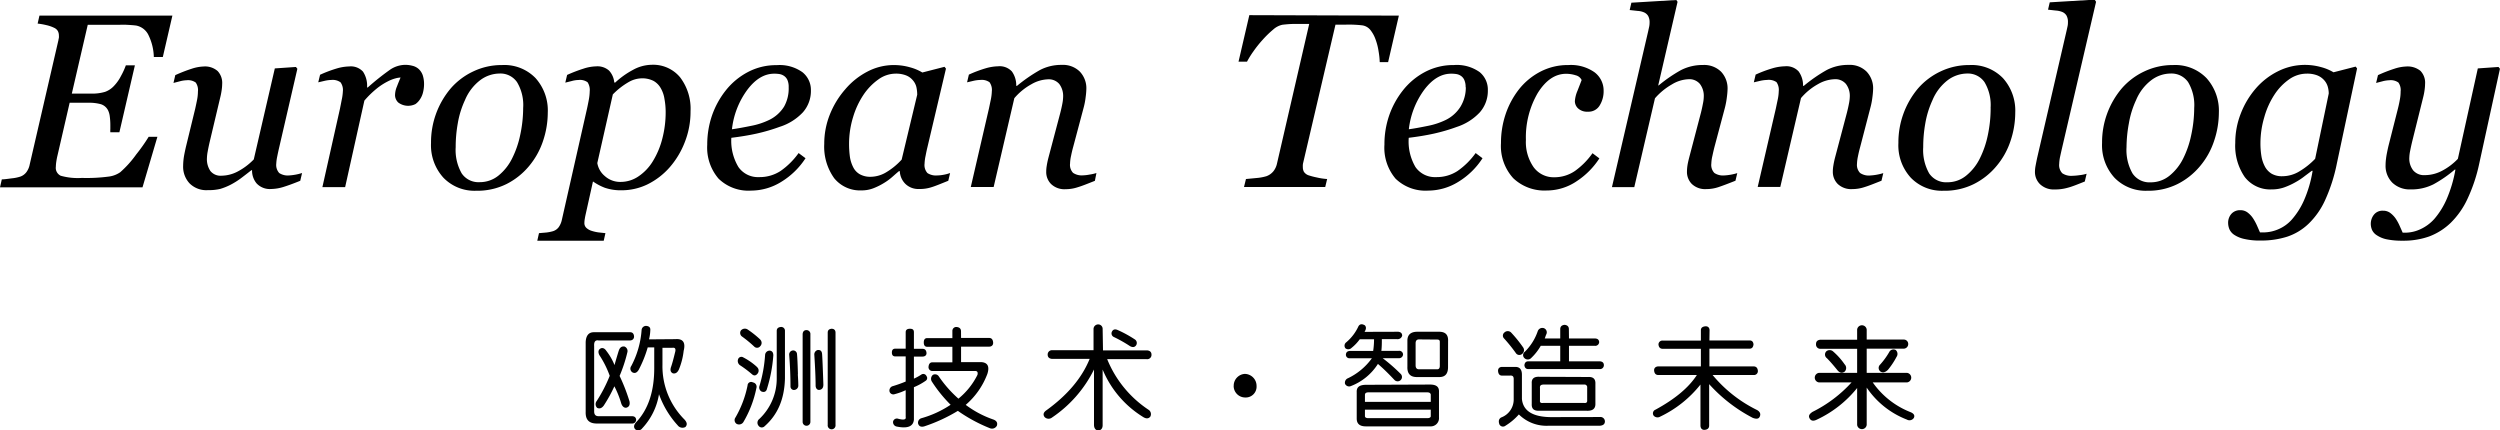
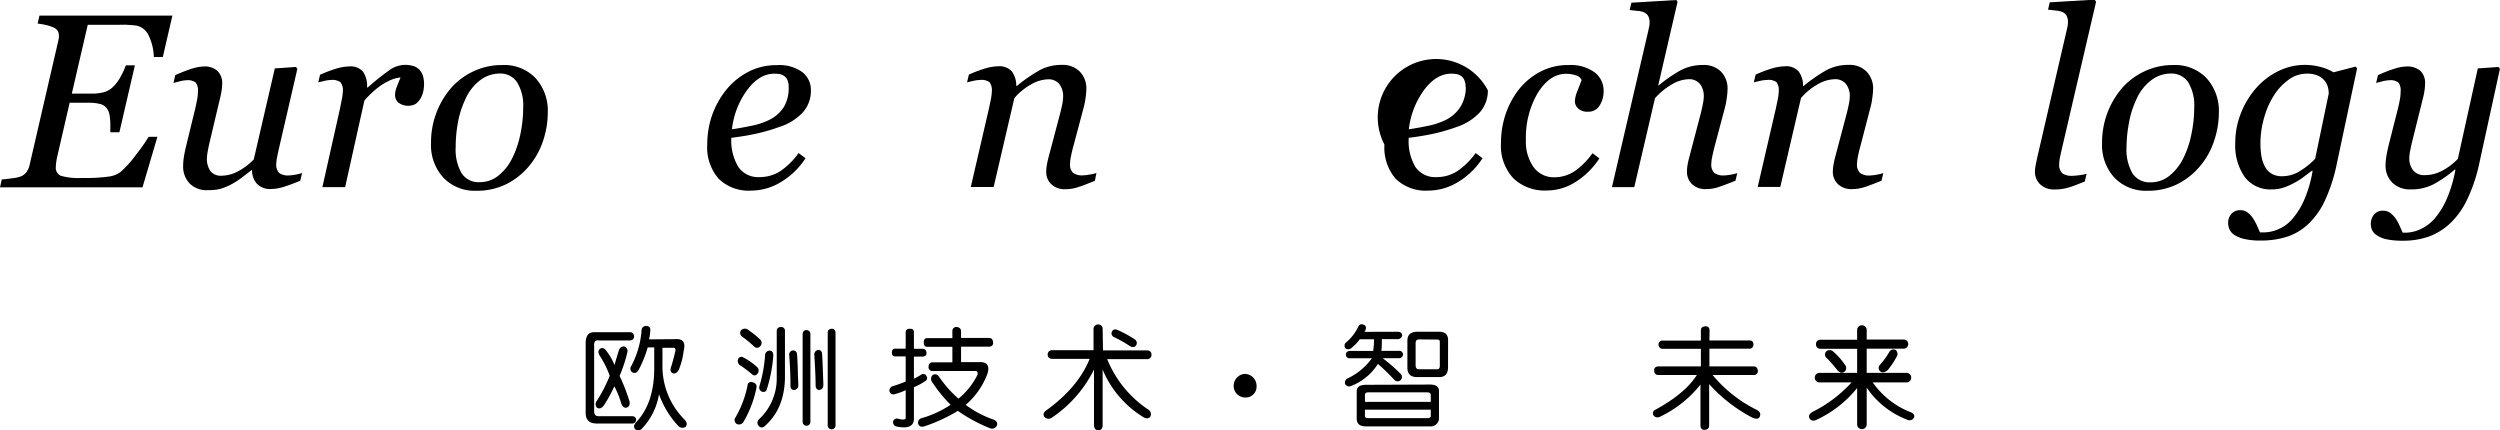
<svg xmlns="http://www.w3.org/2000/svg" id="图层_1" data-name="图层 1" width="170.57mm" height="29.37mm" viewBox="0 0 483.5 83.25">
  <title>slogan</title>
  <path d="M36.59,16.56l-1.85,8H33a10.21,10.21,0,0,0-1-4.16,3.34,3.34,0,0,0-2.42-1.92c-.47-.06-1-.1-1.71-.14s-1.43,0-2.27,0H20.22L17.14,31.64h3.74a8.61,8.61,0,0,0,2.7-.34,4.36,4.36,0,0,0,1.71-1.14,8,8,0,0,0,1.36-1.93,13.68,13.68,0,0,0,.94-2.06h1.75l-3,12.95H24.59a4.91,4.91,0,0,1,0-.62c0-.24,0-.51,0-.79a12.74,12.74,0,0,0-.11-1.66,3.62,3.62,0,0,0-.33-1.17,2.34,2.34,0,0,0-1.4-1.19,8.44,8.44,0,0,0-2.37-.28H16.72L14.38,43.56q-.14.57-.24,1.23a7.94,7.94,0,0,0-.09,1A1.68,1.68,0,0,0,15,47.53a12.14,12.14,0,0,0,4.08.42,32.5,32.5,0,0,0,5.34-.28,5,5,0,0,0,2.08-.82A20.05,20.05,0,0,0,29.6,43.4,33.11,33.11,0,0,0,32,40h1.69l-2.88,9.77H3.25l.35-1.54c.48,0,1.12-.1,1.92-.2a7.82,7.82,0,0,0,1.61-.32,2.52,2.52,0,0,0,1.25-.91A3.68,3.68,0,0,0,9,45.33l5.56-24.07c0-.13.06-.27.08-.42a2.42,2.42,0,0,0,0-.45,1.8,1.8,0,0,0-.2-.84,1.54,1.54,0,0,0-.71-.63,6.92,6.92,0,0,0-1.59-.54,13.05,13.05,0,0,0-1.61-.28l.35-1.54Z" transform="translate(-3.25 -13.54)" />
  <path d="M52,46.46h-.14c-.72.57-1.41,1.1-2.06,1.59a14.94,14.94,0,0,1-1.94,1.21,11.93,11.93,0,0,1-2,.81,9.58,9.58,0,0,1-2.38.24A4.58,4.58,0,0,1,39.91,49a4.72,4.72,0,0,1-1.24-3.41,11.83,11.83,0,0,1,.09-1.33c.06-.51.21-1.28.44-2.29L41,34.58c.15-.68.28-1.29.38-1.82a8.23,8.23,0,0,0,.15-1.52,2.51,2.51,0,0,0-.43-1.74,2.54,2.54,0,0,0-1.76-.44,5.65,5.65,0,0,0-1.3.2l-1.24.32.35-1.51a29.48,29.48,0,0,1,3.21-1.25,8.25,8.25,0,0,1,2.24-.42,3.71,3.71,0,0,1,2.74.88,3.33,3.33,0,0,1,.88,2.49,9.72,9.72,0,0,1-.09,1.14c-.07.48-.16,1-.28,1.45L43.8,41c-.15.65-.28,1.27-.38,1.83a8.27,8.27,0,0,0-.15,1.3,4.08,4.08,0,0,0,.67,2.48,2.51,2.51,0,0,0,2.15.91,6.88,6.88,0,0,0,3.07-.78,12.28,12.28,0,0,0,3.17-2.37L56.4,26.77l4.08-.28.28.35L57.28,41.9c-.15.64-.29,1.28-.42,1.93a8.67,8.67,0,0,0-.18,1.36A2.32,2.32,0,0,0,57.25,47a3,3,0,0,0,1.9.47A10.42,10.42,0,0,0,61.67,47l-.35,1.5c-1.3.53-2.37.92-3.24,1.19a8.35,8.35,0,0,1-2.39.4A3.48,3.48,0,0,1,52.87,49,3.84,3.84,0,0,1,52,46.46Z" transform="translate(-3.25 -13.54)" />
  <path d="M85.26,29.93a6.56,6.56,0,0,1-.19,1.44,4,4,0,0,1-.54,1.29,3.45,3.45,0,0,1-.92,1,3.18,3.18,0,0,1-3.33-.29,2,2,0,0,1-.63-1.4A4.44,4.44,0,0,1,80,30.31c.23-.6.47-1.19.72-1.78a4.63,4.63,0,0,0-.92.15,7.3,7.3,0,0,0-1.55.6,12.1,12.1,0,0,0-2.07,1.33A18.19,18.19,0,0,0,73.72,33L70,49.73H65.6L69,34.56c.07-.37.19-.93.33-1.68a9.54,9.54,0,0,0,.23-1.66,2.52,2.52,0,0,0-.45-1.76A2.59,2.59,0,0,0,67.35,29a6.71,6.71,0,0,0-1.31.17l-1.24.29L65.15,28a24.26,24.26,0,0,1,3.23-1.22,9.13,9.13,0,0,1,2.4-.39,3.18,3.18,0,0,1,2.67,1,4.93,4.93,0,0,1,.79,3.06h.14a49.47,49.47,0,0,1,4.22-3.37,5.34,5.34,0,0,1,3-1,5.39,5.39,0,0,1,1.45.19,2.73,2.73,0,0,1,1.19.63A3,3,0,0,1,85,28.07,5.54,5.54,0,0,1,85.26,29.93Z" transform="translate(-3.25 -13.54)" />
  <path d="M109.19,35.31a17.26,17.26,0,0,1-.93,5.53,14.78,14.78,0,0,1-2.71,4.84,13.64,13.64,0,0,1-4.34,3.45,12.67,12.67,0,0,1-5.88,1.3,8.35,8.35,0,0,1-6.3-2.5,9.31,9.31,0,0,1-2.42-6.74A16.16,16.16,0,0,1,90.4,30.66a13.14,13.14,0,0,1,4.34-3.29,12.69,12.69,0,0,1,5.59-1.25,8.39,8.39,0,0,1,6.51,2.54A9.38,9.38,0,0,1,109.19,35.31Zm-4.76-.89a8.59,8.59,0,0,0-1.19-5,3.9,3.9,0,0,0-3.4-1.66A6.36,6.36,0,0,0,96.18,29a9.33,9.33,0,0,0-3,3.89,17.54,17.54,0,0,0-1.4,4.53A26,26,0,0,0,91.38,42a9.14,9.14,0,0,0,1.16,5.07A3.91,3.91,0,0,0,96,48.77a5.73,5.73,0,0,0,3.7-1.31,9.94,9.94,0,0,0,2.61-3.32,18.24,18.24,0,0,0,1.55-4.51A25,25,0,0,0,104.43,34.42Z" transform="translate(-3.25 -13.54)" />
-   <path d="M136.8,35.06A16,16,0,0,1,135.7,41a16.29,16.29,0,0,1-2.91,4.87,13.89,13.89,0,0,1-4.41,3.37,11.48,11.48,0,0,1-4.86,1.1,9.57,9.57,0,0,1-3.3-.49,10.37,10.37,0,0,1-2.29-1.22l-1.36,6.12c-.09.39-.17.76-.22,1.1a4.92,4.92,0,0,0-.08.82,1.25,1.25,0,0,0,.45,1,2.7,2.7,0,0,0,1,.53,7.69,7.69,0,0,0,1.31.29l1.31.14-.33,1.47H107.16l.33-1.47,1.4-.12a7.78,7.78,0,0,0,1.24-.24,2.19,2.19,0,0,0,1.16-.78,3.78,3.78,0,0,0,.62-1.42l4.87-21.52c.13-.59.25-1.19.36-1.79a9.81,9.81,0,0,0,.16-1.55,2.72,2.72,0,0,0-.41-1.76,2.49,2.49,0,0,0-1.76-.44,5.22,5.22,0,0,0-1.31.2l-1.24.31.35-1.49a28.39,28.39,0,0,1,3.21-1.23,8.53,8.53,0,0,1,2.43-.43,3.37,3.37,0,0,1,2.48.83,3.89,3.89,0,0,1,1,2.3h.19a16.07,16.07,0,0,1,3.4-2.43,7.66,7.66,0,0,1,3.61-1,6.75,6.75,0,0,1,5.53,2.42A10,10,0,0,1,136.8,35.06Zm-7.29,9.66a15.71,15.71,0,0,0,1.83-4.36,20.27,20.27,0,0,0,.65-5.19,14.15,14.15,0,0,0-.23-2.49,5.92,5.92,0,0,0-.71-2.07,3.67,3.67,0,0,0-1.4-1.42,4.78,4.78,0,0,0-2.34-.5,5.26,5.26,0,0,0-2.37.66,14,14,0,0,0-3.17,2.45l-3,13.27a4.13,4.13,0,0,0,1.43,2.5,4.43,4.43,0,0,0,3.08,1.15,6.13,6.13,0,0,0,3.45-1.07A9.37,9.37,0,0,0,129.51,44.72Z" transform="translate(-3.25 -13.54)" />
  <path d="M160.08,31a6.25,6.25,0,0,1-1.55,4.26A10.48,10.48,0,0,1,154,38.08a35,35,0,0,1-4.4,1.29c-1.48.33-3.12.6-4.91.82a9.82,9.82,0,0,0,1.37,5.65,4.59,4.59,0,0,0,4,1.95,7.39,7.39,0,0,0,4.13-1.17,14.36,14.36,0,0,0,3.51-3.48l1.34,1a14.75,14.75,0,0,1-4.68,4.56,11.11,11.11,0,0,1-5.82,1.7,8.27,8.27,0,0,1-6.32-2.31,9.22,9.22,0,0,1-2.19-6.58,17.35,17.35,0,0,1,.92-5.63,16.54,16.54,0,0,1,2.7-4.9,13.42,13.42,0,0,1,4.25-3.51,11.61,11.61,0,0,1,5.55-1.33,7.58,7.58,0,0,1,5,1.37A4.38,4.38,0,0,1,160.08,31Zm-4.3-.58a3.34,3.34,0,0,0-.25-1.43,1.91,1.91,0,0,0-.66-.78,2.18,2.18,0,0,0-.89-.35,6,6,0,0,0-1-.07c-1.87,0-3.59,1-5.17,3.08a15.76,15.76,0,0,0-3,7.67c1.09-.15,2.33-.38,3.7-.66A13.88,13.88,0,0,0,152,36.74a7,7,0,0,0,2.89-2.58A7.15,7.15,0,0,0,155.78,30.41Z" transform="translate(-3.25 -13.54)" />
-   <path d="M177.27,46.64h-.16c-.35.28-.75.64-1.23,1.06a10.79,10.79,0,0,1-1.67,1.23,12.3,12.3,0,0,1-2,1,6.2,6.2,0,0,1-2.34.43A6.42,6.42,0,0,1,164.58,48a10.46,10.46,0,0,1-1.92-6.65,15.18,15.18,0,0,1,1.07-5.63,16.84,16.84,0,0,1,3-4.92A14.14,14.14,0,0,1,171,27.39a11,11,0,0,1,5.1-1.27,11.33,11.33,0,0,1,3.16.44,9.23,9.23,0,0,1,2.37,1l4.29-1.1.28.35-3.56,15.09c-.12.49-.25,1.08-.38,1.77a8.55,8.55,0,0,0-.2,1.53,2.29,2.29,0,0,0,.56,1.81,3,3,0,0,0,1.89.46,7.4,7.4,0,0,0,1.27-.14A6.89,6.89,0,0,0,187,47l-.35,1.5c-1.4.56-2.45,1-3.14,1.21a7.31,7.31,0,0,1-2.5.38,3.58,3.58,0,0,1-2.67-1A3.69,3.69,0,0,1,177.27,46.64Zm3.37-14.79a7,7,0,0,0-.16-1.47,3.11,3.11,0,0,0-.68-1.31,3.25,3.25,0,0,0-1.29-.94,5.33,5.33,0,0,0-2.06-.35,5.74,5.74,0,0,0-3.32,1.12,11.49,11.49,0,0,0-2.9,3,15.93,15.93,0,0,0-2,4.31,17.56,17.56,0,0,0-.77,5.12,18.79,18.79,0,0,0,.16,2.53,6.56,6.56,0,0,0,.63,2,3.19,3.19,0,0,0,1.29,1.38,4.13,4.13,0,0,0,2.12.49,6,6,0,0,0,2.74-.73,13.09,13.09,0,0,0,3.23-2.59Z" transform="translate(-3.25 -13.54)" />
  <path d="M215.3,47,215,48.51c-1.41.56-2.5,1-3.29,1.23a7.45,7.45,0,0,1-2.37.39,3.72,3.72,0,0,1-2.81-1,3.27,3.27,0,0,1-.94-2.39,6.77,6.77,0,0,1,.1-1.14c.06-.41.16-.9.3-1.46l2.31-8.73c.17-.67.31-1.28.41-1.83a7.57,7.57,0,0,0,.15-1.31,3.86,3.86,0,0,0-.74-2.48,2.67,2.67,0,0,0-2.2-.91,6.82,6.82,0,0,0-3.18.94,11.8,11.8,0,0,0-3.32,2.71l-4,17.18H191l3.51-15.17c.08-.37.19-.91.34-1.62a9.56,9.56,0,0,0,.22-1.72,2.52,2.52,0,0,0-.45-1.76,2.6,2.6,0,0,0-1.78-.44,6.89,6.89,0,0,0-1.32.17l-1.24.29.35-1.49a24.34,24.34,0,0,1,3.24-1.22,9.33,9.33,0,0,1,2.42-.39,3.2,3.2,0,0,1,2.66,1,4.58,4.58,0,0,1,.84,2.79h.14a30.17,30.17,0,0,1,4.43-3.06,8.88,8.88,0,0,1,4.24-1,4.62,4.62,0,0,1,3.49,1.3,4.67,4.67,0,0,1,1.26,3.4,13.91,13.91,0,0,1-.13,1.5,14,14,0,0,1-.41,2.13l-2,7.51c-.14.5-.28,1.07-.41,1.72a7.52,7.52,0,0,0-.2,1.51,2.24,2.24,0,0,0,.58,1.81,3,3,0,0,0,1.92.48,7.83,7.83,0,0,0,1.28-.15A8.11,8.11,0,0,0,215.3,47Z" transform="translate(-3.25 -13.54)" />
-   <path d="M273.79,16.56l-2.08,9h-1.62a14.61,14.61,0,0,0-.22-2.08,11.4,11.4,0,0,0-.57-2.27,6.34,6.34,0,0,0-1-1.85,2.47,2.47,0,0,0-1.53-.91c-.47-.06-1.06-.11-1.78-.14s-1.4,0-2,0h-1.46L255.29,45a2.5,2.5,0,0,0-.07.41,3.22,3.22,0,0,0,0,.43,1.86,1.86,0,0,0,.21.93,1.8,1.8,0,0,0,.8.64,13.78,13.78,0,0,0,1.69.45,12,12,0,0,0,2,.3l-.37,1.54H243.84l.38-1.54,2-.19a9.23,9.23,0,0,0,1.94-.35,3.09,3.09,0,0,0,1.4-1,3.64,3.64,0,0,0,.66-1.45l6.23-27h-1.24c-.46,0-1.05,0-1.75,0s-1.42.07-2.16.15a3.83,3.83,0,0,0-1.8.92,19.58,19.58,0,0,0-2.06,2,22.57,22.57,0,0,0-1.78,2.23,17.33,17.33,0,0,0-1.24,2h-1.64l2.09-9Z" transform="translate(-3.25 -13.54)" />
-   <path d="M291,31a6.3,6.3,0,0,1-1.55,4.26A10.52,10.52,0,0,1,285,38.08a34.87,34.87,0,0,1-4.39,1.29c-1.48.33-3.12.6-4.91.82A9.74,9.74,0,0,0,277,45.84a4.57,4.57,0,0,0,4,1.95,7.36,7.36,0,0,0,4.12-1.17,14.39,14.39,0,0,0,3.52-3.48l1.33,1a14.62,14.62,0,0,1-4.67,4.56,11.11,11.11,0,0,1-5.82,1.7,8.31,8.31,0,0,1-6.33-2.31A9.26,9.26,0,0,1,271,41.49a17.09,17.09,0,0,1,.92-5.63,16.54,16.54,0,0,1,2.7-4.9,13.38,13.38,0,0,1,4.24-3.51,11.68,11.68,0,0,1,5.56-1.33,7.6,7.6,0,0,1,5,1.37A4.38,4.38,0,0,1,291,31Zm-4.3-.58a3.32,3.32,0,0,0-.26-1.43,1.89,1.89,0,0,0-.65-.78,2.18,2.18,0,0,0-.89-.35,6,6,0,0,0-1-.07c-1.87,0-3.59,1-5.18,3.08a15.85,15.85,0,0,0-3,7.67c1.09-.15,2.32-.38,3.69-.66a14.11,14.11,0,0,0,3.42-1.13,7,7,0,0,0,2.88-2.58A7.16,7.16,0,0,0,286.74,30.41Z" transform="translate(-3.25 -13.54)" />
+   <path d="M291,31a6.3,6.3,0,0,1-1.55,4.26A10.52,10.52,0,0,1,285,38.08a34.87,34.87,0,0,1-4.39,1.29c-1.48.33-3.12.6-4.91.82A9.74,9.74,0,0,0,277,45.84a4.57,4.57,0,0,0,4,1.95,7.36,7.36,0,0,0,4.12-1.17,14.39,14.39,0,0,0,3.52-3.48l1.33,1a14.62,14.62,0,0,1-4.67,4.56,11.11,11.11,0,0,1-5.82,1.7,8.31,8.31,0,0,1-6.33-2.31A9.26,9.26,0,0,1,271,41.49A4.38,4.38,0,0,1,291,31Zm-4.3-.58a3.32,3.32,0,0,0-.26-1.43,1.89,1.89,0,0,0-.65-.78,2.18,2.18,0,0,0-.89-.35,6,6,0,0,0-1-.07c-1.87,0-3.59,1-5.18,3.08a15.85,15.85,0,0,0-3,7.67c1.09-.15,2.32-.38,3.69-.66a14.11,14.11,0,0,0,3.42-1.13,7,7,0,0,0,2.88-2.58A7.16,7.16,0,0,0,286.74,30.41Z" transform="translate(-3.25 -13.54)" />
  <path d="M302.38,50.38A8.73,8.73,0,0,1,295.91,48a9.23,9.23,0,0,1-2.37-6.79,17.43,17.43,0,0,1,.9-5.6A16.19,16.19,0,0,1,297,30.84a12.8,12.8,0,0,1,4.08-3.4,11.45,11.45,0,0,1,5.49-1.32,7.93,7.93,0,0,1,5.08,1.41,4.42,4.42,0,0,1,1.74,3.57,5.21,5.21,0,0,1-.76,2.83,2.49,2.49,0,0,1-2.28,1.21,2.57,2.57,0,0,1-1.89-.63,1.93,1.93,0,0,1-.63-1.4,6.17,6.17,0,0,1,.5-2c.34-.87.61-1.56.81-2.09a1.71,1.71,0,0,0-1.15-.92,6,6,0,0,0-1.85-.29q-3.16,0-5.48,3.7a17,17,0,0,0-2.3,9.09,8.5,8.5,0,0,0,1.49,5.27,4.78,4.78,0,0,0,4,1.95,7,7,0,0,0,4-1.22,14.35,14.35,0,0,0,3.39-3.43l1.33,1a15.07,15.07,0,0,1-4.38,4.41A10.35,10.35,0,0,1,302.38,50.38Z" transform="translate(-3.25 -13.54)" />
  <path d="M339.24,47l-.35,1.49q-2.1.84-3.27,1.23a7.45,7.45,0,0,1-2.37.39,3.73,3.73,0,0,1-2.81-1,3.3,3.3,0,0,1-.93-2.39,7.91,7.91,0,0,1,.09-1.14c.06-.41.17-.9.31-1.46l2.29-8.73c.17-.67.3-1.28.4-1.83a6.84,6.84,0,0,0,.16-1.31,3.8,3.8,0,0,0-.75-2.48,2.66,2.66,0,0,0-2.2-.91,6.67,6.67,0,0,0-3.21,1,12.65,12.65,0,0,0-3.28,2.69l-4,17.18H315l7-30.11c.08-.36.14-.66.2-.91a4,4,0,0,0,.08-.8,2.52,2.52,0,0,0-.28-1.29,1.74,1.74,0,0,0-.8-.69,3.6,3.6,0,0,0-1.22-.28l-1.55-.17.33-1.42,8.69-.52.24.35-3.74,16.16h.1a28,28,0,0,1,4.28-2.94,9.09,9.09,0,0,1,4.28-1,4.64,4.64,0,0,1,3.5,1.3,4.7,4.7,0,0,1,1.25,3.4,13.91,13.91,0,0,1-.13,1.5,15.37,15.37,0,0,1-.4,2.13l-2,7.51c-.13.5-.26,1.07-.4,1.72a7.69,7.69,0,0,0-.21,1.51,2.24,2.24,0,0,0,.59,1.81,3,3,0,0,0,1.91.48,10.58,10.58,0,0,0,2.55-.46Z" transform="translate(-3.25 -13.54)" />
  <path d="M367.48,47l-.35,1.49c-1.41.56-2.5,1-3.28,1.23a7.54,7.54,0,0,1-2.37.39,3.76,3.76,0,0,1-2.82-1,3.31,3.31,0,0,1-.94-2.39,6.77,6.77,0,0,1,.1-1.14c.06-.41.16-.9.3-1.46l2.31-8.73c.17-.67.31-1.28.41-1.83a7.76,7.76,0,0,0,.16-1.31,3.8,3.8,0,0,0-.75-2.48,2.66,2.66,0,0,0-2.2-.91,6.85,6.85,0,0,0-3.18.94,11.76,11.76,0,0,0-3.31,2.71l-4,17.18h-4.37l3.51-15.17c.08-.37.19-.91.34-1.62a8.73,8.73,0,0,0,.22-1.72,2.58,2.58,0,0,0-.44-1.76A2.65,2.65,0,0,0,345,29a7,7,0,0,0-1.32.17l-1.24.29.35-1.49a24.34,24.34,0,0,1,3.24-1.22,9.33,9.33,0,0,1,2.43-.39,3.19,3.19,0,0,1,2.65,1,4.59,4.59,0,0,1,.85,2.79h.14a29.63,29.63,0,0,1,4.42-3.06,8.9,8.9,0,0,1,4.24-1,4.6,4.6,0,0,1,3.49,1.3,4.67,4.67,0,0,1,1.26,3.4,13.91,13.91,0,0,1-.13,1.5,14,14,0,0,1-.41,2.13L363,42c-.14.5-.28,1.07-.41,1.72a8.34,8.34,0,0,0-.2,1.51A2.24,2.24,0,0,0,363,47a3,3,0,0,0,1.92.48,10.58,10.58,0,0,0,2.55-.46Z" transform="translate(-3.25 -13.54)" />
-   <path d="M393,35.31a17.26,17.26,0,0,1-.93,5.53,14.63,14.63,0,0,1-2.72,4.84A13.6,13.6,0,0,1,385,49.13a12.67,12.67,0,0,1-5.88,1.3,8.35,8.35,0,0,1-6.3-2.5,9.27,9.27,0,0,1-2.42-6.74,16.22,16.22,0,0,1,3.78-10.53,13.24,13.24,0,0,1,4.34-3.29,12.73,12.73,0,0,1,5.6-1.25,8.42,8.42,0,0,1,6.51,2.54A9.38,9.38,0,0,1,393,35.31Zm-4.77-.89a8.59,8.59,0,0,0-1.18-5,3.91,3.91,0,0,0-3.4-1.66A6.36,6.36,0,0,0,380,29a9.43,9.43,0,0,0-3,3.89,17.93,17.93,0,0,0-1.4,4.53A25.88,25.88,0,0,0,375.2,42a9.15,9.15,0,0,0,1.15,5.07,3.94,3.94,0,0,0,3.5,1.72,5.69,5.69,0,0,0,3.69-1.31,9.84,9.84,0,0,0,2.62-3.32,18.24,18.24,0,0,0,1.54-4.51A25,25,0,0,0,388.24,34.42Z" transform="translate(-3.25 -13.54)" />
  <path d="M408.63,13.89,402.09,42c-.14.59-.27,1.18-.4,1.77a7.89,7.89,0,0,0-.19,1.45,2.28,2.28,0,0,0,.6,1.83,3.07,3.07,0,0,0,1.92.49,11.56,11.56,0,0,0,1.39-.12,7.23,7.23,0,0,0,1.39-.28l-.35,1.5c-1.4.56-2.48,1-3.24,1.19a8.76,8.76,0,0,1-2.56.35,3.85,3.85,0,0,1-2.84-1,3.3,3.3,0,0,1-1-2.4,6.33,6.33,0,0,1,.11-1.12c.07-.39.17-.88.29-1.48l5.7-24.63c.11-.48.18-.82.22-1a3.48,3.48,0,0,0,.06-.71,2.52,2.52,0,0,0-.28-1.29,1.74,1.74,0,0,0-.8-.69,4,4,0,0,0-1.25-.28l-1.52-.17.33-1.42,8.69-.52Z" transform="translate(-3.25 -13.54)" />
  <path d="M432.38,35.31a17.27,17.27,0,0,1-.94,5.53,14.61,14.61,0,0,1-2.71,4.84,13.64,13.64,0,0,1-4.34,3.45,12.67,12.67,0,0,1-5.88,1.3,8.38,8.38,0,0,1-6.3-2.5,9.31,9.31,0,0,1-2.42-6.74,16.16,16.16,0,0,1,3.79-10.53,13.14,13.14,0,0,1,4.34-3.29,12.73,12.73,0,0,1,5.6-1.25A8.42,8.42,0,0,1,430,28.66,9.43,9.43,0,0,1,432.38,35.31Zm-4.77-.89a8.67,8.67,0,0,0-1.18-5,3.91,3.91,0,0,0-3.4-1.66A6.31,6.31,0,0,0,419.37,29a9.34,9.34,0,0,0-3,3.89,17.54,17.54,0,0,0-1.4,4.53,26,26,0,0,0-.45,4.59,9.14,9.14,0,0,0,1.16,5.07,3.92,3.92,0,0,0,3.49,1.72,5.73,5.73,0,0,0,3.7-1.31,10,10,0,0,0,2.62-3.32,18.24,18.24,0,0,0,1.54-4.51A25,25,0,0,0,427.61,34.42Z" transform="translate(-3.25 -13.54)" />
  <path d="M450.51,46.57l-.16,0L449,47.58a12.36,12.36,0,0,1-1.79,1.19,13.37,13.37,0,0,1-2.17,1,7.2,7.2,0,0,1-2.43.4,6.21,6.21,0,0,1-5.23-2.4,10.66,10.66,0,0,1-1.83-6.61,15.38,15.38,0,0,1,1.06-5.64,16.46,16.46,0,0,1,2.91-4.87,13.82,13.82,0,0,1,4.26-3.31,11.61,11.61,0,0,1,8.37-.82,9.24,9.24,0,0,1,2.4,1l4.28-1.1.28.35-3.92,18.43a32.21,32.21,0,0,1-2.28,7.08,14.87,14.87,0,0,1-3.22,4.57,11,11,0,0,1-4.12,2.47,16.5,16.5,0,0,1-5.11.74,13.12,13.12,0,0,1-3.17-.31,5.72,5.72,0,0,1-1.93-.79,2.58,2.58,0,0,1-.95-1.11,3.27,3.27,0,0,1-.24-1.18,2.59,2.59,0,0,1,.63-1.77,2.21,2.21,0,0,1,1.73-.71,2.24,2.24,0,0,1,1.47.5,4.5,4.5,0,0,1,1,1.09,10.18,10.18,0,0,1,.78,1.45c.25.56.43,1,.56,1.26h.7a7.47,7.47,0,0,0,2.76-.58,7.31,7.31,0,0,0,2.68-1.9,14.49,14.49,0,0,0,2.32-3.63A23.42,23.42,0,0,0,450.51,46.57Zm3.12-14.95a5,5,0,0,0-.2-1.35,3.22,3.22,0,0,0-.74-1.28,3.48,3.48,0,0,0-1.3-.88,5.35,5.35,0,0,0-2-.33,5.92,5.92,0,0,0-3.4,1.09,10.81,10.81,0,0,0-2.88,3,15.6,15.6,0,0,0-1.94,4.31,17.71,17.71,0,0,0-.75,5.08,15.4,15.4,0,0,0,.2,2.54,6.59,6.59,0,0,0,.69,2,3.59,3.59,0,0,0,1.3,1.35,4,4,0,0,0,2.09.47,6.35,6.35,0,0,0,3.25-.94A14.33,14.33,0,0,0,451,44.25Z" transform="translate(-3.25 -13.54)" />
  <path d="M478.13,46.34H478a24.24,24.24,0,0,1-4.09,2.83,9.39,9.39,0,0,1-4.42,1,4.85,4.85,0,0,1-3.56-1.3,4.6,4.6,0,0,1-1.31-3.4,9.83,9.83,0,0,1,.1-1.33c.06-.52.21-1.28.44-2.3L467,34.58q.25-1,.39-1.83a8.08,8.08,0,0,0,.14-1.51,2.51,2.51,0,0,0-.43-1.74,2.54,2.54,0,0,0-1.76-.44,5.8,5.8,0,0,0-1.31.2l-1.24.32.36-1.51a28,28,0,0,1,3.21-1.25,8.19,8.19,0,0,1,2.23-.42,3.94,3.94,0,0,1,2.77.84,3.29,3.29,0,0,1,.9,2.53,9.72,9.72,0,0,1-.09,1.14,12.35,12.35,0,0,1-.28,1.45l-2.12,8.53c-.16.66-.29,1.27-.4,1.84a7.34,7.34,0,0,0-.16,1.29,3.73,3.73,0,0,0,.76,2.48,2.74,2.74,0,0,0,2.24.91,7.15,7.15,0,0,0,3.33-.84,11.75,11.75,0,0,0,3.06-2.31l3.86-17.49,4-.28.28.35-4,18.31A31.24,31.24,0,0,1,480.46,52a15.76,15.76,0,0,1-3.22,4.61,12.17,12.17,0,0,1-4.19,2.66,14.79,14.79,0,0,1-5.12.82,14.5,14.5,0,0,1-3.15-.28,5.42,5.42,0,0,1-1.85-.77A2.42,2.42,0,0,1,462,58a3.05,3.05,0,0,1-.24-1.16,2.82,2.82,0,0,1,.61-1.78,2.09,2.09,0,0,1,1.76-.77,2.27,2.27,0,0,1,1.47.49,4.67,4.67,0,0,1,1,1.07,9.15,9.15,0,0,1,.77,1.43c.24.53.42.95.56,1.26h.57a7.09,7.09,0,0,0,2.81-.65,8.14,8.14,0,0,0,2.73-2,15,15,0,0,0,2.4-3.85A25.53,25.53,0,0,0,478.13,46.34Z" transform="translate(-3.25 -13.54)" />
  <path d="M118.7,95.45c-1.51,0-2.23-.7-2.18-2.26V79.71q.09-1.92,1.59-1.92h7c.45,0,.7.25.76.75s-.31.84-.76.84H119q-.92-.16-.84,1.08V93.1q0,.93.84.93h6.45c.5,0,.78.22.83.66a.75.75,0,0,1-.83.76ZM124,80.55a.93.93,0,0,1,.59,1.09,28.33,28.33,0,0,1-1.51,4.6A35.58,35.58,0,0,1,125,91.18c.11.61-.06,1-.5,1.17s-.87-.14-1.09-.75a18.43,18.43,0,0,0-1.34-3.35A27.67,27.67,0,0,1,120,92q-.58.75-1.26.42a1,1,0,0,1-.08-1.34,27.72,27.72,0,0,0,2.51-4.86,18.61,18.61,0,0,0-2-4c-.28-.55-.22-1,.17-1.25s.84-.09,1.17.42a11.13,11.13,0,0,1,1.59,2.76c.11-.45.28-1,.5-1.76.17-.56.28-.92.34-1.09C123.14,80.75,123.47,80.49,124,80.55Zm9.88-1.42c1.45-.12,2,.64,1.59,2.26a13.25,13.25,0,0,1-.92,3.6q-.42.92-1.17.75c-.45-.22-.56-.64-.34-1.26s.48-1.59.76-2.76c.22-.72,0-1-.5-.92h-1.93v3.26a14.58,14.58,0,0,0,4.27,10.63c.5.56.56,1,.17,1.43a1.17,1.17,0,0,1-1.51-.34,17.74,17.74,0,0,1-3.6-6,12.58,12.58,0,0,1-3.26,6.61.93.93,0,0,1-1.34.17c-.34-.39-.28-.84.16-1.34q3.6-3.77,3.52-10.8V80.72h-1.26a22.75,22.75,0,0,1-1.75,4.35c-.34.56-.73.72-1.18.5a.85.85,0,0,1-.25-1.25,17.53,17.53,0,0,0,2-7,.86.86,0,0,1,.92-.75c.56.06.81.34.76.84a8.4,8.4,0,0,1-.25,1.76Z" transform="translate(-3.25 -13.54)" />
  <path d="M148.87,87.5a.84.84,0,0,1,.67,1.08A21.08,21.08,0,0,1,147,95.2a1,1,0,0,1-1.26.33.86.86,0,0,1-.25-1.25,20.39,20.39,0,0,0,2.34-6.2A.69.69,0,0,1,148.87,87.5Zm.75-3a.91.91,0,0,1,.17,1.26c-.34.45-.7.5-1.09.17a21,21,0,0,0-2.34-1.76A1,1,0,0,1,146,83a.67.67,0,0,1,1-.34A12.16,12.16,0,0,1,149.62,84.48Zm.67-5.27a.89.89,0,0,1,0,1.25.77.77,0,0,1-1.17.09,23.17,23.17,0,0,0-2.34-1.93.86.86,0,0,1-.25-1.17,1,1,0,0,1,1.25-.25A19,19,0,0,1,150.29,79.21Zm4.77,7.53c-.11,4-1.42,7-3.93,9.21a.76.76,0,0,1-1.17-.08.92.92,0,0,1,.16-1.34,10.72,10.72,0,0,0,3.35-7.87V77.54c0-.45.25-.7.76-.76a.72.72,0,0,1,.83.67Zm-3.51,2.1c-.17.44-.5.58-1,.41a.89.89,0,0,1-.42-1.08,26.76,26.76,0,0,0,1.09-6,.89.89,0,0,1,.92-.84c.45.06.67.37.67.92A28.4,28.4,0,0,1,151.55,88.84Zm6-2.93c.06,1,.09,1.64.09,2.09a.85.85,0,0,1-.67.92.67.67,0,0,1-.84-.67c0-1.9-.08-3.93-.25-6.11a.79.79,0,0,1,.67-.84.74.74,0,0,1,.84.67C157.46,82.7,157.52,84,157.57,85.91Zm2.43,9.2a.75.75,0,1,1-1.5,0v-17q.08-.75.75-.75a.75.75,0,0,1,.75.83Zm1.43-13.89c.5-.06.78.19.83.75s.14,2.6.25,5.94c0,.56-.22.9-.67,1s-.78-.19-.83-.75c0-1.51-.09-3.49-.25-6A.89.89,0,0,1,161.43,81.22Zm3.43,14.48a.76.76,0,1,1-1.51,0V77.87q0-.68.75-.75c.51,0,.76.3.76.75Z" transform="translate(-3.25 -13.54)" />
  <path d="M180,81h1.67c.45,0,.7.25.76.75s-.31.75-.76.75H180v4.27a10.18,10.18,0,0,0,1.5-.83.67.67,0,0,1,.93.33.62.62,0,0,1-.17.92A11.5,11.5,0,0,1,180,88.42v6.27q-.17,2-3.35,1.34a.86.86,0,0,1-.67-1,.76.76,0,0,1,1-.5c1.06.28,1.54.16,1.43-.34V89a11.93,11.93,0,0,1-2.1.76.77.77,0,0,1-1-.42.88.88,0,0,1,.5-1.09,25.5,25.5,0,0,0,2.6-.92V82.47h-2c-.45,0-.67-.25-.67-.75s.22-.75.67-.75h2V77.79c0-.45.28-.67.83-.67s.76.22.76.67Zm9.12-2.1h5.44c.45,0,.7.28.76.84s-.31.84-.76.84h-5.44v3h4c1.17.11,1.53.87,1.09,2.26a14.67,14.67,0,0,1-4.19,6,19.38,19.38,0,0,0,5.36,2.84c.61.23.84.62.67,1.18a1.06,1.06,0,0,1-1.34.5A30.14,30.14,0,0,1,188.5,93,31.6,31.6,0,0,1,182,96c-.62.17-1,0-1.18-.5a.9.9,0,0,1,.67-1.09,19.79,19.79,0,0,0,5.61-2.59,26.7,26.7,0,0,1-3.6-4.44,1,1,0,0,1,.17-1.34.86.86,0,0,1,1.17.33,23.11,23.11,0,0,0,3.77,4.27,13.9,13.9,0,0,0,3.68-4.6q.17-.67-.33-.75h-8.46a.74.74,0,0,1-.67-.84c.06-.56.31-.84.76-.84h3.85v-3h-4.86c-.45,0-.67-.28-.67-.84s.22-.84.67-.84h4.86V77.54a.75.75,0,0,1,.83-.76q.84.09.84.84Z" transform="translate(-3.25 -13.54)" />
  <path d="M216.57,81.3h8.54q.84.09.84.84A.83.83,0,0,1,225,83h-7.62a21.32,21.32,0,0,0,8,9.79,1,1,0,0,1,.33,1.34c-.33.39-.78.42-1.34.08a19.61,19.61,0,0,1-7.87-9.2V95.78c0,.62-.33,1-.84,1s-.83-.42-.83-1.09V85a24,24,0,0,1-8.12,9.29,1.07,1.07,0,0,1-1.43-.09c-.33-.44-.25-.86.26-1.25q6.19-4.44,8.45-10h-7.28q-.84-.09-.84-.84a.83.83,0,0,1,.92-.84h7.95V77.12a.9.9,0,0,1,.92-.84.85.85,0,0,1,.84.84Zm6.2-2.09a.82.82,0,0,1,.16,1.17c-.28.34-.67.37-1.17.08a26.29,26.29,0,0,0-3.1-1.75.76.76,0,0,1-.33-1.09c.22-.39.59-.48,1.09-.25A22.9,22.9,0,0,1,222.77,79.21Z" transform="translate(-3.25 -13.54)" />
  <path d="M273.68,77.7c.5.06.75.31.75.76a.9.9,0,0,1-1,.67H270.5c0,.66,0,1.42-.09,2.26h3.35a.73.73,0,0,1,.84.67.76.76,0,0,1-.84.75h-3.1a34,34,0,0,1,3.44,3A.84.84,0,1,1,272.92,87l-.08-.08c-1-1.06-2-2.06-3.1-3a10.78,10.78,0,0,1-5.19,4.27.87.87,0,0,1-1.17-.42.93.93,0,0,1,.59-1.09,12.17,12.17,0,0,0,4.6-3.85h-4.35a.68.68,0,0,1-.67-.75c.05-.45.33-.67.84-.67h4.43a15.11,15.11,0,0,0,.17-2.26h-2.76a8.51,8.51,0,0,1-1.59,1.67.88.88,0,0,1-1.18.08.81.81,0,0,1,.17-1.17,8.93,8.93,0,0,0,2.35-3.1c.27-.44.69-.5,1.25-.16.28.33.25.75-.08,1.25Zm6.11,10.21c1.22,0,1.81.42,1.76,1.43v4.94A1.59,1.59,0,0,1,279.87,96H267.4c-1.17,0-1.76-.5-1.76-1.51v-5.1c-.06-1,.56-1.43,1.84-1.43Zm.17,3.35V89.84c-.06-.28-.28-.42-.67-.42H267.9c-.45,0-.67.17-.67.5v1.34ZM267.23,94c0,.27.22.41.67.41h11.39c.39,0,.61-.11.67-.33V92.77H267.23Zm16.07-9.46c0,1.28-.55,1.92-1.67,1.92h-4.19q-2.08.09-2-2V79.29c.06-1.06.7-1.59,1.93-1.59h4.19c1.22,0,1.81.56,1.75,1.84Zm-5.61-5.36q-.66,0-.66.75v4.27c0,.5.22.76.66.76h3.52c.34,0,.5-.23.5-.67V79.63c0-.28-.16-.42-.5-.42Z" transform="translate(-3.25 -13.54)" />
-   <path d="M312.64,94.19a.87.87,0,0,1,1,.84c0,.5-.31.78-.92.84h-9.88A7.58,7.58,0,0,1,297,93.69a11.43,11.43,0,0,1-2.59,2.18.77.77,0,0,1-1.17-.25c-.23-.62-.12-1.07.33-1.34A3.7,3.7,0,0,0,296,90.85v-4c0-.51-.2-.73-.76-.67h-1.5c-.45,0-.7-.28-.76-.84s.31-.84.76-.84h2.59c.84,0,1.26.51,1.26,1.51v4.69q.33,3.43,5.52,3.51ZM297.82,80.72a.92.92,0,0,1-.17,1.25.81.81,0,0,1-1.25-.17A30.3,30.3,0,0,0,294.14,79a.77.77,0,0,1,.08-1.17.92.92,0,0,1,1.26,0A25.2,25.2,0,0,1,297.82,80.72ZM306.69,79h5c.51,0,.79.22.84.67a.75.75,0,0,1-.84.75h-5v3h6q.75.07.75.75a.75.75,0,0,1-.83.75H298.82q-.66,0-.75-.75.09-.75.75-.75H305v-3h-3.77a10.27,10.27,0,0,1-1.84,2.35.91.91,0,0,1-1.34,0,.78.78,0,0,1,.08-1.18,10.2,10.2,0,0,0,2.52-4,.94.94,0,0,1,1.17-.59.86.86,0,0,1,.5,1.17,3,3,0,0,0-.17.42A3.13,3.13,0,0,1,302,79h3V77.2q0-.75.84-.84c.55.06.83.34.83.84Zm3.69,7.45c1-.06,1.47.39,1.42,1.34v3.76c.05,1-.5,1.48-1.68,1.43h-9.29c-.95,0-1.39-.39-1.34-1.34V87.66c-.05-.89.45-1.31,1.51-1.25Zm-9.3,4.52c-.05.39.14.56.59.5h7.95c.45.06.64-.14.59-.58V88.5a.52.52,0,0,0-.59-.59h-7.78c-.56,0-.81.17-.76.67Z" transform="translate(-3.25 -13.54)" />
  <path d="M333.85,79.38h7.78q.67,0,.75.75-.08.84-.75.84h-7.78V84.4h8.53q.76,0,.84.84a.75.75,0,0,1-.75.83h-8a26.1,26.1,0,0,0,8.62,6.78c.56.34.72.76.5,1.26s-.73.47-1.34.25a29.82,29.82,0,0,1-8.45-6.53v8c0,.51-.28.78-.84.84s-.84-.33-.84-.84V87.91a22,22,0,0,1-7.78,6.2,1,1,0,0,1-1.26-.17.76.76,0,0,1,.34-1.17q5.68-3.09,8-6.7H324c-.5,0-.78-.28-.84-.83s.34-.84.84-.84h8.2V81h-7.36q-.76,0-.84-.84a.75.75,0,0,1,.84-.75h7.36v-2c0-.45.28-.7.84-.76s.84.31.84.76Z" transform="translate(-3.25 -13.54)" />
  <path d="M364.27,79.21h7.2a.85.85,0,0,1,.83.84.89.89,0,0,1-.83.92h-7.2v4.68h7.78a.93.93,0,0,1,0,1.85h-6.61a16.08,16.08,0,0,0,7.36,5.77c.62.28.81.64.59,1.09a1,1,0,0,1-1.34.33,16.6,16.6,0,0,1-7.78-6.19v7.2a.93.93,0,0,1-1.85,0V88.58a21.85,21.85,0,0,1-7.78,6.11c-.67.34-1.15.26-1.42-.25s0-.86.58-1.25a25.55,25.55,0,0,0,7.54-5.69h-6.28a.93.93,0,0,1,0-1.85h7.36V81h-7.11a.83.83,0,0,1-.84-.92c0-.51.28-.78.84-.84h7.11V77.28a.93.93,0,0,1,1.85,0Zm-7.7,3.6a.87.87,0,0,1-.09-1.34,1,1,0,0,1,1.34.08A13.18,13.18,0,0,1,360,84a1,1,0,0,1,0,1.42c-.51.34-1,.23-1.43-.33C357.74,84.06,357.07,83.31,356.57,82.81Zm12.05-1.17a.92.92,0,0,1,1.25-.42,1,1,0,0,1,.17,1.34,14.22,14.22,0,0,1-1.67,2.51c-.51.5-1,.61-1.43.33a.87.87,0,0,1-.08-1.34A14.15,14.15,0,0,0,368.62,81.64Z" transform="translate(-3.25 -13.54)" />
  <path d="M241.85,88.19A2.29,2.29,0,0,1,244,85.85a2.32,2.32,0,0,1,2.27,2.34A2.1,2.1,0,0,1,244,90.41a2.23,2.23,0,0,1-2.16-2.22Z" transform="translate(-3.25 -13.54)" />
</svg>